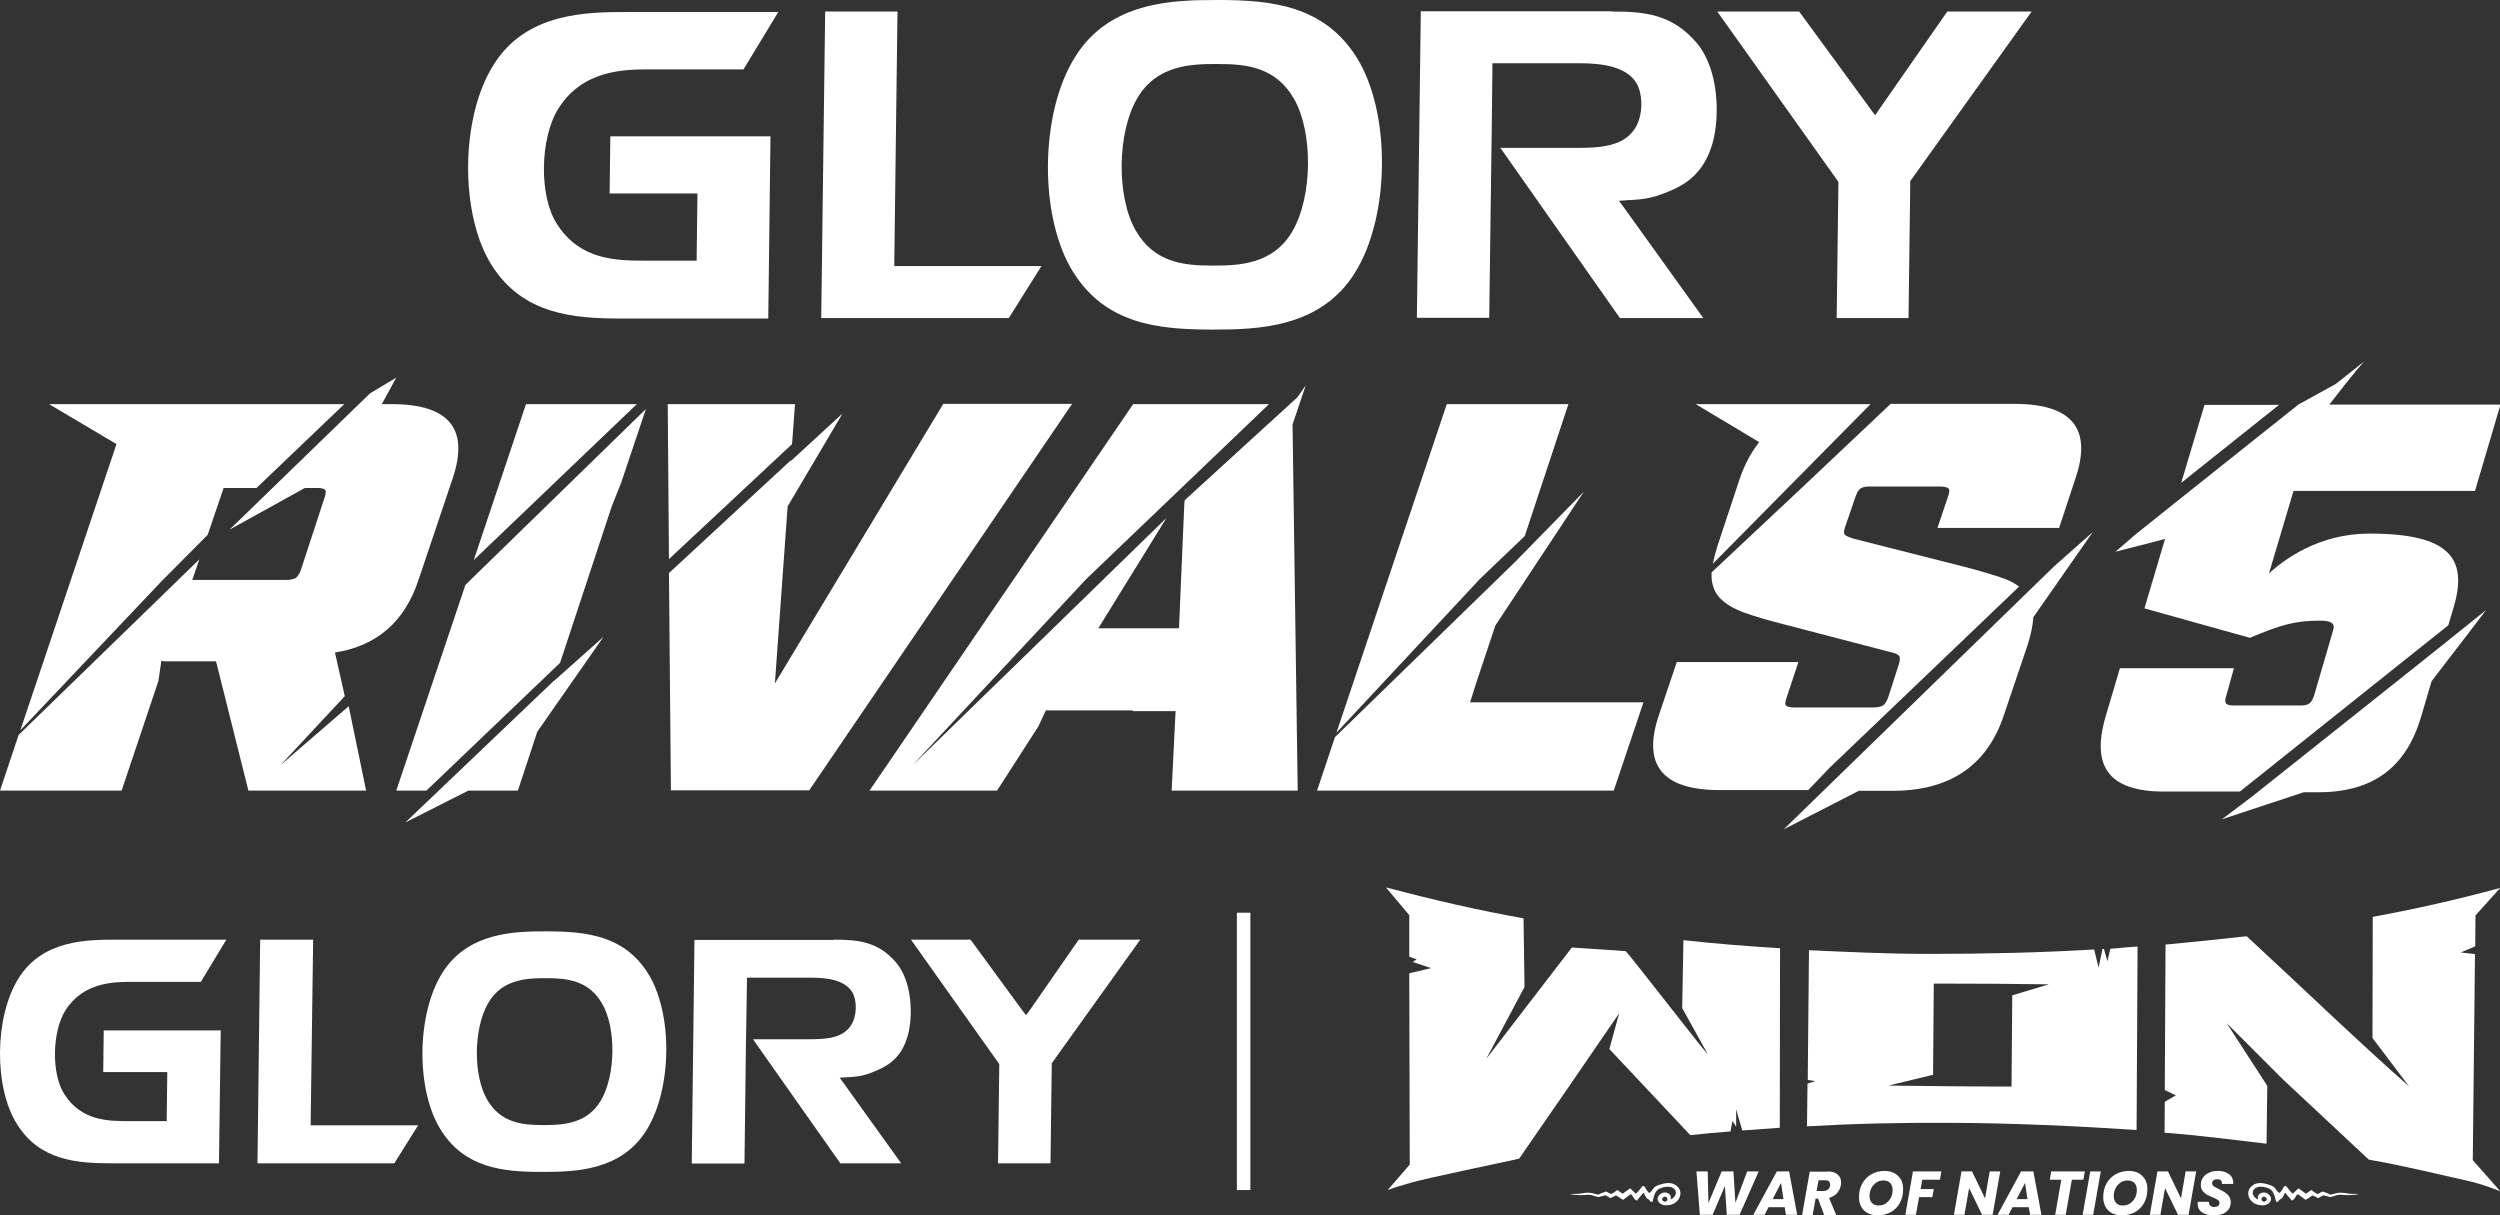
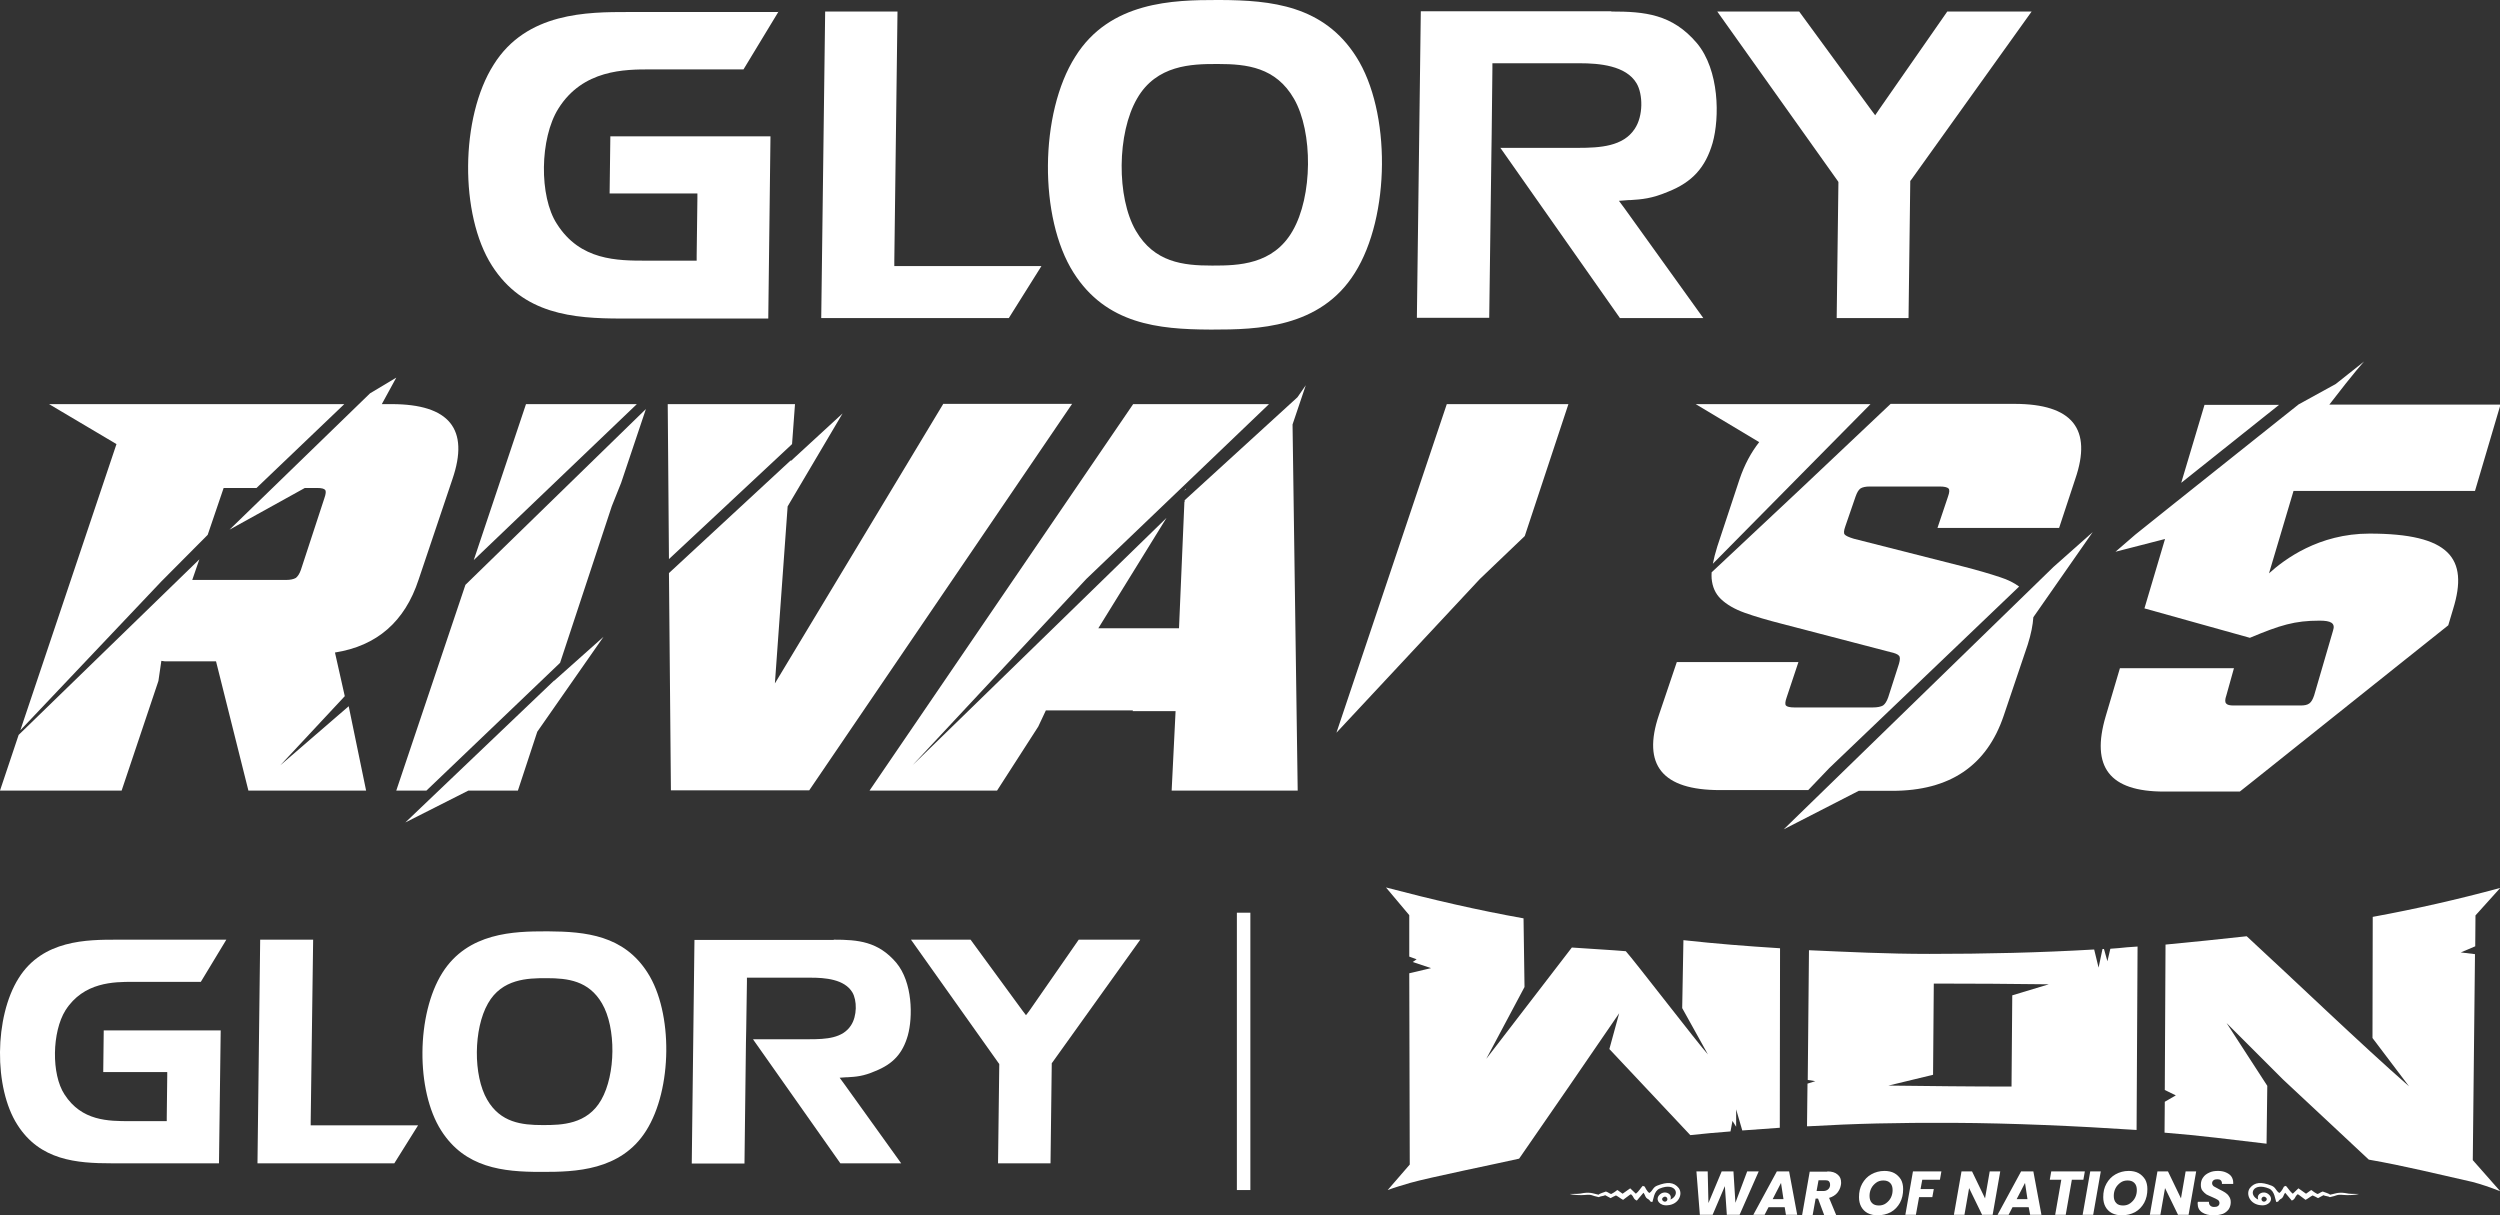
<svg xmlns="http://www.w3.org/2000/svg" id="Capa_1" x="0px" y="0px" viewBox="0 0 1019.5 495.6" style="enable-background:new 0 0 1019.5 495.6;" xml:space="preserve">
  <rect x="0" y="0" width="1019.5" height="495.6" fill="#333333" stroke="none" />
  <style type="text/css">	.st0{fill:#FFFFFF;}	.st1{fill-rule:evenodd;clip-rule:evenodd;fill:#FFFFFF;}</style>
  <g>
    <g>
      <path class="st0" d="M920.2,317.4l56.5-45.1l21.7-17.3l2-6.7c6.4-20.7-1.5-30.7-34.1-30.7c-20.8,0-34.8,10.6-41,16.2l10-33.6h74   l10.4-35.2h-69.8c10.6-13.8,14.2-17.6,14.2-17.6l-11.6,9.2l-15.1,8.3l-6.8,5.4l-43.3,34.5l-15,12l-1.5,1.2l-8.1,7l20.2-5.2   l-8.4,28.3l43,12c12.4-5.2,18.3-7,28.4-7c4.5,0,6.6,0.9,5.5,4.1l-7.7,26.4c-1.1,3.2-2.2,4.1-5.6,4.1h-27.2c-3.2,0-4.1-0.9-3-4.1   l3.1-11.1h-46.5l-5.8,19.6c-6.1,20.7,1.5,30.7,23.8,30.7h30.9L920.2,317.4z" />
      <polygon class="st0" points="899,165.1 889.5,196.9 929.4,165.1   " />
-       <path class="st0" d="M1002.7,257.7l-6.6,5.3l-19.7,15.7L920.7,323l-0.9,0.7l-1.5,1.2l-12.2,9.2l33.3-11h5.8   c22.3,0,35.9-9.9,42.1-30.7l4.3-14.6c11.7-15.1,22.2-29,22.2-29L1002.7,257.7z" />
      <polygon class="st0" points="65.9,237 84.7,218.1 91.2,199 104.6,199 140.4,164.8 94.3,164.8 94.3,164.8 20,164.8 47.5,181.1    8.3,297.8   " />
      <polygon class="st0" points="603.5,236.1 621.8,218.6 639.6,164.8 590,164.8 545,298.8   " />
      <polygon class="st0" points="226,277.5 165.3,335.4 191,322.4 211.2,322.4 219.1,298.4 246.1,259.7 225.9,277.7   " />
      <polygon class="st0" points="161.6,322.4 173.9,322.4 228.4,270.3 249.5,206.4 253.3,196.9 263.4,166.8 189.8,238.5   " />
      <polygon class="st0" points="214.5,164.8 193.2,228.4 259.7,164.8   " />
      <path class="st0" d="M170.7,236.4l13.8-41c7-20.4-1.2-30.6-24.8-30.6h-4l5.9-10.8l-10.7,6.4L93.6,216l30.7-17h5.1   c1.8,0,2.8,0.3,3.2,0.8c0.4,0.5,0.3,1.6-0.3,3.3l-9.6,29.3c-0.6,1.7-1.3,2.7-2.1,3.3c-0.9,0.5-2.2,0.8-3.9,0.8H78.4l2.9-8.4   L7.6,299.7L0,322.4h49.6l15-44.7l1.2-8.2l1.5,0.2l0,0h20.8l13.2,52.7h48l-7.1-34.4l-27.9,24.1l26.3-28.2l-4-17.8   C153.7,263.4,165.1,253.5,170.7,236.4" />
      <path class="st0" d="M837.4,231.2l-110,107l30.6-15.7h13.7c23.4,0,38.5-10.2,45.4-30.6l9.8-29c1.4-4.4,2.1-8.1,2.3-11.2l24.2-34.7   L837.4,231.2z" />
-       <polygon class="st0" points="601.9,278.8 609.8,255.1 645.9,200.5 617.7,229.3 544.4,300.6 537.1,322.4 658.1,322.4 670.2,286.4    599.5,286.4   " />
      <polygon class="st0" points="324.2,164.8 272.3,164.8 272.8,228 323,181.1   " />
      <path class="st0" d="M384.6,164.8L316,278.7l5.2-72.2l22.4-37.9L322.5,188l0-0.3c-9.8,9.1-31.3,29-49.7,46l0.8,88.6h56.4   l107.2-157.6H384.6z" />
      <polygon class="st0" points="532.5,157.1 529.1,162 483.1,204 483.1,204.7 483,204.7 482.8,209.3 480.8,256.2 447.9,256.2    475.7,211.2 372.1,312.1 443,236.1 517.5,164.8 462.1,164.8 354.6,322.4 406.6,322.4 423.4,296.3 426.5,289.7 462,289.7    461.9,290 479.4,290 477.8,322.4 529.2,322.4 527.1,173.1   " />
      <polygon class="st0" points="483.5,199.2 483,200.1 483.5,199.6   " />
      <polygon class="st0" points="475.9,210.9 475.7,211.2 475.7,211.2 475.7,211.2   " />
      <path class="st0" d="M746,313.2l77.4-74c-2-1.5-4.6-2.8-7.7-3.8c-4.2-1.4-9.3-2.9-15.2-4.4L756,219.7c-2-0.6-3.3-1.2-3.7-1.7   c-0.5-0.5-0.4-1.6,0.2-3.3l4.2-12.2c0.6-1.7,1.2-2.7,2-3.3c0.8-0.5,2-0.8,3.8-0.8H791c1.9,0,3.1,0.3,3.6,0.8   c0.5,0.5,0.4,1.6-0.2,3.3l-4.3,12.8h49.6l6.6-20c7-20.4-1.2-30.6-24.8-30.6H771c-23.2,22-50.6,47.8-73,68.7c0,0.9-0.1,1.7,0,2.5   c0.3,3.4,1.5,6.2,3.8,8.4c2.3,2.2,5.5,4.1,9.7,5.6c4.2,1.5,9.3,3,15.2,4.5l44.1,11.5c1.9,0.4,3.1,0.9,3.6,1.5   c0.5,0.5,0.5,1.6,0,3.3l-4.4,13.7c-0.6,1.7-1.3,2.7-2.1,3.3c-0.9,0.5-2.3,0.8-4.2,0.8h-31.9c-1.9,0-3.1-0.3-3.5-0.8   c-0.4-0.5-0.3-1.6,0.3-3.3l4.8-14.4h-49.6l-7.3,21.6c-6.9,20.4,1.4,30.6,24.8,30.6h36.1L746,313.2z" />
      <path class="st0" d="M709.4,195.4l-9.1,27.5c-0.8,2.6-1.4,4.9-1.8,7l64.3-65.1h-71.3l25.9,15.5   C714.1,184.5,711.4,189.5,709.4,195.4" />
    </g>
    <g>
      <path class="st0" d="M317.5,4.7l-14.3,23.6h-33.3l-2.3,0h-2.4c-10.3,0-27.5,0-37.5,16c-7.6,12.1-7.9,35.8-0.6,47   c9.5,15,24.6,15,36.6,15h0.9h0.9H282h2.1l0-2.1l0.3-23.2l0-2.1h-2.1h-33.7l0.3-23.3h65.3l-0.9,74.3h-59.9   c-19.7,0-40.1-1.7-52.8-21.6c-13.2-20.7-12.9-60.5,0.7-81.9c13.4-21.5,38.4-21.5,55-21.5H317.5z" />
      <path class="st0" d="M553.1,23.2C539.8,2.2,518.4,0.1,497.6,0v0h-1h-0.2c-17.8,0-43.8,0.5-57.9,23.1c-14.6,23-14.9,65.8-0.7,88.1   c13.3,21,34.6,23.1,55.5,23.2h1h0.3c17.8,0,43.8-0.5,57.9-23.1C567,88.3,567.3,45.5,553.1,23.2 M527.1,94.2   c-7.9,13.8-22.3,14.1-32.3,14.1h-0.1h-0.6c-11.6,0-23.4-1.3-30.9-14.2c-7.9-13.6-7.7-39.8,0.5-53.9c7.9-13.8,22.4-14.1,32.3-14.1   h0.2h0.6c11.6,0,23.5,1.3,30.9,14.2C535.5,53.9,535.3,80.1,527.1,94.2" />
      <polygon class="st0" points="366,4.7 364.7,106.4 364.7,108.5 366.8,108.5 424.7,108.5 411.4,129.7 334.9,129.7 336.5,4.7   " />
      <path class="st0" d="M657.1,4.7c13.6,0,24.8,1,34.9,12.9c9.2,11,9.3,30.4,6.4,40.7c-2.9,10-8.3,16-18.2,19.9   c-6.6,2.8-10.7,3.1-15.4,3.4l-0.7,0l-3.9,0.3l2.3,3.1l32.1,44.7h-34l-48.6-69.2l-0.2-0.2h26.9h2.4h2.4c9.1,0,18.4-0.6,23.1-7.7   c3.6-5.3,3.4-14.2,0.8-18.6c-4.3-7.3-15.3-8.2-23.2-8.2c-1,0-1.9,0-2.7,0c-0.6,0-1.2,0-1.6,0h-29.2h-2.1l0,2.1l-0.3,27.1l-0.1,6.7   l-0.9,67.9h-29.5l1.6-125h73.9h1.8H657.1z" />
      <polygon class="st0" points="828.5,4.7 779.4,73.3 779,73.8 779,74.5 778.3,129.7 749,129.7 749.7,74.9 749.7,74.2 749.3,73.6    700.3,4.7 733.7,4.7 762.9,44.6 764.7,47 766.4,44.5 794.1,4.7   " />
    </g>
    <g>
      <g>
        <path class="st0" d="M92.3,383.2l-10.4,17.2H57.6l-1.7,0h-1.8c-7.5,0-20,0-27.4,11.6c-5.5,8.8-5.8,26.1-0.4,34.3    c7,10.9,17.9,10.9,26.7,10.9h0.7h0.6h12H68l0-1.5l0.2-16.9l0-1.6h-1.6H42.1l0.2-17H90l-0.7,54.2H45.6c-14.4,0-29.3-1.2-38.5-15.7    c-9.7-15.1-9.4-44.1,0.5-59.8c9.8-15.7,28-15.7,40.1-15.7H92.3z" />
        <path class="st0" d="M264.1,396.7c-9.7-15.3-25.3-16.8-40.5-16.9v0h-0.7h-0.2c-13,0-31.9,0.4-42.3,16.9    c-10.6,16.8-10.9,48-0.5,64.3c9.7,15.3,25.3,16.9,40.5,16.9h0.7h0.2c13,0,31.9-0.4,42.2-16.8    C274.2,444.2,274.5,412.9,264.1,396.7 M245.2,448.5c-5.7,10.1-16.3,10.3-23.5,10.3h-0.1h-0.4c-8.4,0-17.1-1-22.5-10.3    c-5.8-9.9-5.6-29,0.3-39.3c5.7-10.1,16.3-10.3,23.5-10.3h0.1h0.4c8.5,0,17.1,1,22.5,10.3C251.3,419.1,251.1,438.2,245.2,448.5" />
        <polygon class="st0" points="127.7,383.2 126.7,457.4 126.7,458.9 128.3,458.9 170.5,458.9 160.8,474.4 105,474.4 106.1,383.2        " />
        <path class="st0" d="M340,383.2c9.9,0,18.1,0.7,25.5,9.4c6.7,8,6.8,22.2,4.7,29.7c-2.1,7.3-6,11.6-13.3,14.5    c-4.8,2.1-7.8,2.3-11.2,2.5l-0.5,0l-2.8,0.2l1.7,2.3l23.4,32.6h-24.8L307.2,424l-0.1-0.2h19.6h1.7h1.8c6.7,0,13.4-0.4,16.8-5.6    c2.6-3.9,2.5-10.3,0.6-13.5c-3.2-5.4-11.2-6-16.9-6c-0.7,0-1.4,0-2,0c-0.5,0-0.9,0-1.2,0h-21.3h-1.6l0,1.6l-0.3,19.8l-0.1,4.9    l-0.6,49.5h-21.5l1.1-91.2h53.9h1.3H340z" />
        <polygon class="st0" points="465,383.2 429.2,433.2 428.9,433.6 428.9,434.1 428.4,474.4 407,474.4 407.5,434.4 407.5,433.9     407.2,433.5 371.5,383.2 395.8,383.2 417.1,412.3 418.4,414 419.7,412.3 439.9,383.2    " />
      </g>
      <rect x="504.4" y="372.2" class="st0" width="5.5" height="113.1" />
      <g>
        <g>
          <path class="st1" d="M686,411.1l10.5,18.9c-3.3-3.5-30.5-38.9-33.5-42.1c-4.2-0.4-18.3-1.2-22-1.5l-34.9,45.4l15.6-29.3l-0.4-28     c-18.6-3.3-37.5-7.7-56.1-12.6l9.5,11.3l0,16.9l3,1.1l-1.6,1.1l7.5,2.5l-8.9,2.1l0.2,78l-9,10.4c2.7-1,6-2,9.1-2.9l0,0     c7.7-2.2,36.2-8,44.5-9.9c12.9-18.6,28.1-40.7,40.8-59.3l-4,14.6l33,35.1c5.6-0.6,11-1.1,16.4-1.5l0.8-4.3l1.5,2.4v-7.1l2.5,8.6     c5-0.4,10-0.7,15.3-1.1l0.1-73.2c-14.2-0.9-25.6-1.8-39.4-3.3L686,411.1z" />
          <path class="st1" d="M860.6,386.9l-1.2,5.1l-1.4-5l-0.6,0l-1.6,7.6l-1.8-7.4c-22.2,1.3-44.6,1.8-67.1,1.8     c-17.7,0-33.1-0.8-49.2-1.5l-0.5,52.9l3.1,0.5l-3.2,1l-0.2,17.4h0.5c19.3-1.1,35.7-1.5,59.3-1.4c23.6,0.1,50.4,1.3,74.6,2.9     l0.4-74.8l-4.3,0.3C865.1,386.6,862.9,386.7,860.6,386.9z M820.6,405.9l-0.3,37.2c-16.8,0-33.4-0.2-50.2-0.4l18.2-4.4l0.3-37.2     c15.2,0,31.8,0.1,46.9,0.3L820.6,405.9z" />
          <path class="st1" d="M1008.4,473.1l0.9-84l-5.8-0.7l5.9-2.5l0.1-12.6l10.1-11.2c-17.8,4.8-34.1,8.5-52,11.8l-0.1,49.4l14.9,19.7     c-19-16.6-47.5-44-66.2-61.2c-12.2,1.3-20.2,2.2-33.1,3.4l-0.3,59.3l4.5,2.2l-4.5,2.6l-0.1,12.6c14.1,1.1,28,2.9,41.6,4.5     l0.3-23.6l-16.6-25.6l23,23l35,32.7c14.4,2.5,28.9,6.1,42.3,9.1c3.4,0.9,7.3,2.2,11.3,3.8L1008.4,473.1z" />
        </g>
        <g>
          <g>
            <path class="st0" d="M902.7,495.6c-1.9,0-3.5-0.4-4.7-1.2c-1.2-0.8-1.8-2-1.8-3.6c0-0.2,0-0.4,0.1-0.7h4.5      c0,0.6,0.1,1.1,0.5,1.5c0.4,0.4,0.9,0.6,1.6,0.6c0.7,0,1.2-0.1,1.6-0.4c0.4-0.3,0.6-0.7,0.6-1.2c0-0.5-0.2-1-0.7-1.3      c-0.5-0.3-1.2-0.7-2.2-1.1c-1-0.4-1.8-0.8-2.4-1.1c-0.6-0.4-1.1-0.9-1.6-1.5c-0.5-0.6-0.7-1.4-0.7-2.4c0-1.2,0.3-2.2,0.9-3      c0.6-0.9,1.4-1.5,2.5-2c1-0.5,2.2-0.7,3.6-0.7c1.2,0,2.3,0.2,3.2,0.6c0.9,0.4,1.7,0.9,2.2,1.6c0.5,0.7,0.8,1.6,0.8,2.5      c0,0.3,0,0.4,0,0.6h-4.6c0-0.1,0-0.2,0-0.3c0-0.5-0.2-0.9-0.5-1.2c-0.3-0.3-0.8-0.4-1.4-0.4c-0.6,0-1.1,0.1-1.5,0.4      c-0.4,0.3-0.6,0.7-0.6,1.2c0,0.5,0.2,0.9,0.7,1.3c0.5,0.3,1.2,0.7,2.2,1.2c1,0.5,1.8,0.9,2.4,1.3c0.6,0.4,1.2,0.9,1.6,1.6      c0.5,0.7,0.7,1.4,0.7,2.4c0,1-0.3,2-0.8,2.8c-0.6,0.8-1.4,1.5-2.4,1.9C905.3,495.4,904.1,495.6,902.7,495.6 M892.5,495.4h-4.3      l-5.3-10.9l-1.9,10.9h-4.3l3.1-17.7h4.3l5.3,11l1.9-11h4.3L892.5,495.4z M865.8,491.6c1.1,0,2.1-0.3,2.9-0.9      c0.8-0.6,1.5-1.3,2-2.3c0.5-1,0.7-2,0.7-3.1c0-1.2-0.3-2.2-1-2.9c-0.7-0.7-1.6-1-2.8-1c-1.1,0-2.1,0.3-2.9,0.9      c-0.8,0.6-1.5,1.3-2,2.3c-0.5,1-0.7,2-0.7,3.1c0,1.2,0.3,2.2,1,2.9C863.6,491.3,864.6,491.6,865.8,491.6 M865.2,495.6      c-1.5,0-2.8-0.3-4-0.9c-1.1-0.6-2-1.5-2.6-2.6c-0.6-1.1-0.9-2.4-0.9-3.9c0-2.1,0.4-3.9,1.3-5.5c0.9-1.6,2.1-2.9,3.7-3.8      c1.6-0.9,3.4-1.4,5.4-1.4c1.5,0,2.9,0.3,4,0.9c1.1,0.6,2,1.5,2.7,2.6c0.6,1.1,0.9,2.4,0.9,3.9c0,2.1-0.4,3.9-1.3,5.6      c-0.9,1.6-2.1,2.9-3.7,3.8C869,495.2,867.2,495.6,865.2,495.6 M856.7,477.7l-3.1,17.7h-4.3l3.1-17.7H856.7z M850.2,477.7      l-0.6,3.4h-4.7l-2.5,14.3h-4.3l2.5-14.3h-4.7l0.6-3.4H850.2z M826.8,489l-1-6.6l-3.4,6.6H826.8z M827.3,492.3h-6.6l-1.6,3.1      h-4.5l9.6-17.7h5l3.3,17.7h-4.6L827.3,492.3z M812.6,495.4h-4.3l-5.3-10.9l-1.9,10.9h-4.3l3.1-17.7h4.3l5.3,11l1.9-11h4.3      L812.6,495.4z M791.7,477.7l-0.6,3.4h-7.2l-0.7,3.8h5.4l-0.6,3.3h-5.4l-1.3,7.2H777l3.1-17.7H791.7z M766.2,491.6      c1.1,0,2.1-0.3,2.9-0.9c0.8-0.6,1.5-1.3,2-2.3c0.5-1,0.7-2,0.7-3.1c0-1.2-0.3-2.2-1-2.9c-0.7-0.7-1.6-1-2.8-1      c-1.1,0-2.1,0.3-2.9,0.9c-0.8,0.6-1.5,1.3-2,2.3c-0.5,1-0.7,2-0.7,3.1c0,1.2,0.3,2.2,1,2.9C764.1,491.3,765,491.6,766.2,491.6       M765.6,495.6c-1.5,0-2.8-0.3-4-0.9c-1.1-0.6-2-1.5-2.6-2.6c-0.6-1.1-0.9-2.4-0.9-3.9c0-2.1,0.4-3.9,1.3-5.5      c0.9-1.6,2.1-2.9,3.7-3.8c1.6-0.9,3.4-1.4,5.4-1.4c1.5,0,2.9,0.3,4,0.9c1.1,0.6,2,1.5,2.7,2.6c0.6,1.1,0.9,2.4,0.9,3.9      c0,2.1-0.4,3.9-1.3,5.6c-0.9,1.6-2.1,2.9-3.7,3.8C769.4,495.2,767.6,495.6,765.6,495.6 M746.3,483.5c0-0.3,0-0.4,0-0.5      c0-0.5-0.2-1-0.5-1.3c-0.3-0.3-0.9-0.4-1.5-0.4h-2.7l-0.8,4.4h2.7c0.8,0,1.4-0.2,1.9-0.6C745.9,484.7,746.2,484.2,746.3,483.5       M745.2,477.7c1.8,0,3.2,0.4,4.2,1.3c1,0.8,1.4,1.9,1.4,3.2c0,0.4,0,0.7-0.1,1.1c-0.2,1.2-0.7,2.2-1.5,3.2      c-0.8,0.9-1.9,1.6-3.3,2l2.9,7h-4.9l-2.5-6.7h-1l-1.2,6.7h-4.3l3.1-17.7H745.2z M727.3,489l-1-6.6l-3.4,6.6H727.3z       M727.8,492.3h-6.6l-1.6,3.1H715l9.6-17.7h5l3.3,17.7h-4.6L727.8,492.3z M717.2,477.7l-7.8,17.7h-5.2l-0.8-11.7l-5,11.7h-5.2      l-1.4-17.7h4.6l0.3,12.9l5.4-12.9h4.8l0.8,12.8l4.8-12.8H717.2z" />
          </g>
          <path class="st1" d="M950.2,487.2c-0.4-0.5-2.3-1-3-1.3c-0.9,0.3-0.6,0.3-1.4,0.7c-0.8,0.4-0.1,0.1-0.8,0.3     c-0.9-0.5-1.4-0.8-1.9-1.2c0,0-0.1-0.1-0.1-0.1l-0.3-0.2c0,0-0.1-0.1-0.2-0.1l-2.1,1.5l-3.1-2.2l-2.3,2.2     c-1-0.7-2.1-2.5-2.8-3.2c-1.2,0.4-0.6,0.1-1.4,1.4c-0.3,0.5-0.8,1.2-1.3,1.5c-1.5-1-1.4-2.3-3.2-3c-4.1-1.6-6.8-1.5-8.8,1     c-1.8,2.5,0.1,6.7,4.5,7c3.2,0.4,5.2-2.2,3.5-4.1c-1.2-1.4-3.1-1.4-4.2-0.4c-0.6,0.6-0.7,1.4-0.4,2.2c-4.3-2-2.1-7.2,4.4-4.5     c2.4,1,2.5,4.6,3,5.5c1.3-0.3,0.5-0.2,1.2-0.8c0.6-0.6,0.7-0.4,1.2-0.9c0.6-0.7,0.6-1.4,1.2-2.1l2.7,3.2c1.6-0.7,1-1.4,2.4-2.6     c0.1,0,0.2,0.1,0.2,0.1c-0.1,0,0.1,0.1,0.2,0.1c1.2,0.8,2,1.6,2.8,2.1c1-0.5,1.9-1.3,2.9-1.8c0.8,0.3,1.4,0.7,2.2,1.1l2.2-1.2     c0.7,0.4,2.1,0.4,2.6,0.8c3.1-0.6,2.6-1.2,5.6-0.9c1.7,0.2,5.1,0,6.3-0.4c-2.9-0.1-3.3,0.1-5.8-0.4     C953.4,486.1,951.9,486.9,950.2,487.2 M924.1,488.4c1,0.9-0.8,2.4-1.7,1.2C921.8,488.7,922.9,487.3,924.1,488.4" />
          <path class="st1" d="M651.9,487.2c0.4-0.5,2.3-1,3-1.3c0.9,0.3,0.6,0.3,1.4,0.7c0.8,0.4,0.1,0.1,0.8,0.3     c0.9-0.5,1.4-0.8,1.9-1.2c0,0,0.1-0.1,0.1-0.1l0.3-0.2c0,0,0.1-0.1,0.2-0.1l2.1,1.5l3.1-2.2l2.3,2.2c1-0.7,2.1-2.5,2.8-3.2     c1.2,0.4,0.6,0.1,1.4,1.4c0.3,0.5,0.8,1.2,1.3,1.5c1.5-1,1.4-2.3,3.2-3c4.1-1.6,6.8-1.5,8.8,1c1.8,2.5-0.1,6.7-4.5,7     c-3.2,0.4-5.2-2.2-3.5-4.1c1.2-1.4,3.1-1.4,4.2-0.4c0.6,0.6,0.7,1.4,0.4,2.2c4.3-2,2.1-7.2-4.4-4.5c-2.4,1-2.5,4.6-3,5.5     c-1.3-0.3-0.5-0.2-1.2-0.8c-0.6-0.6-0.7-0.4-1.2-0.9c-0.6-0.7-0.6-1.4-1.2-2.1l-2.7,3.2c-1.6-0.7-1-1.4-2.4-2.6     c-0.1,0-0.2,0.1-0.2,0.1c0.1,0-0.1,0.1-0.2,0.1c-1.2,0.8-2,1.6-2.8,2.1c-1-0.5-1.9-1.3-2.9-1.8c-0.8,0.3-1.4,0.7-2.2,1.1     l-2.2-1.2c-0.7,0.4-2.1,0.4-2.6,0.8c-3.1-0.6-2.6-1.2-5.6-0.9c-1.7,0.2-5.1,0-6.3-0.4c2.9-0.1,3.3,0.1,5.8-0.4     C648.8,486.1,650.3,486.9,651.9,487.2 M678.1,488.4c-1,0.9,0.8,2.4,1.7,1.2C680.4,488.7,679.3,487.3,678.1,488.4" />
        </g>
      </g>
    </g>
  </g>
</svg>